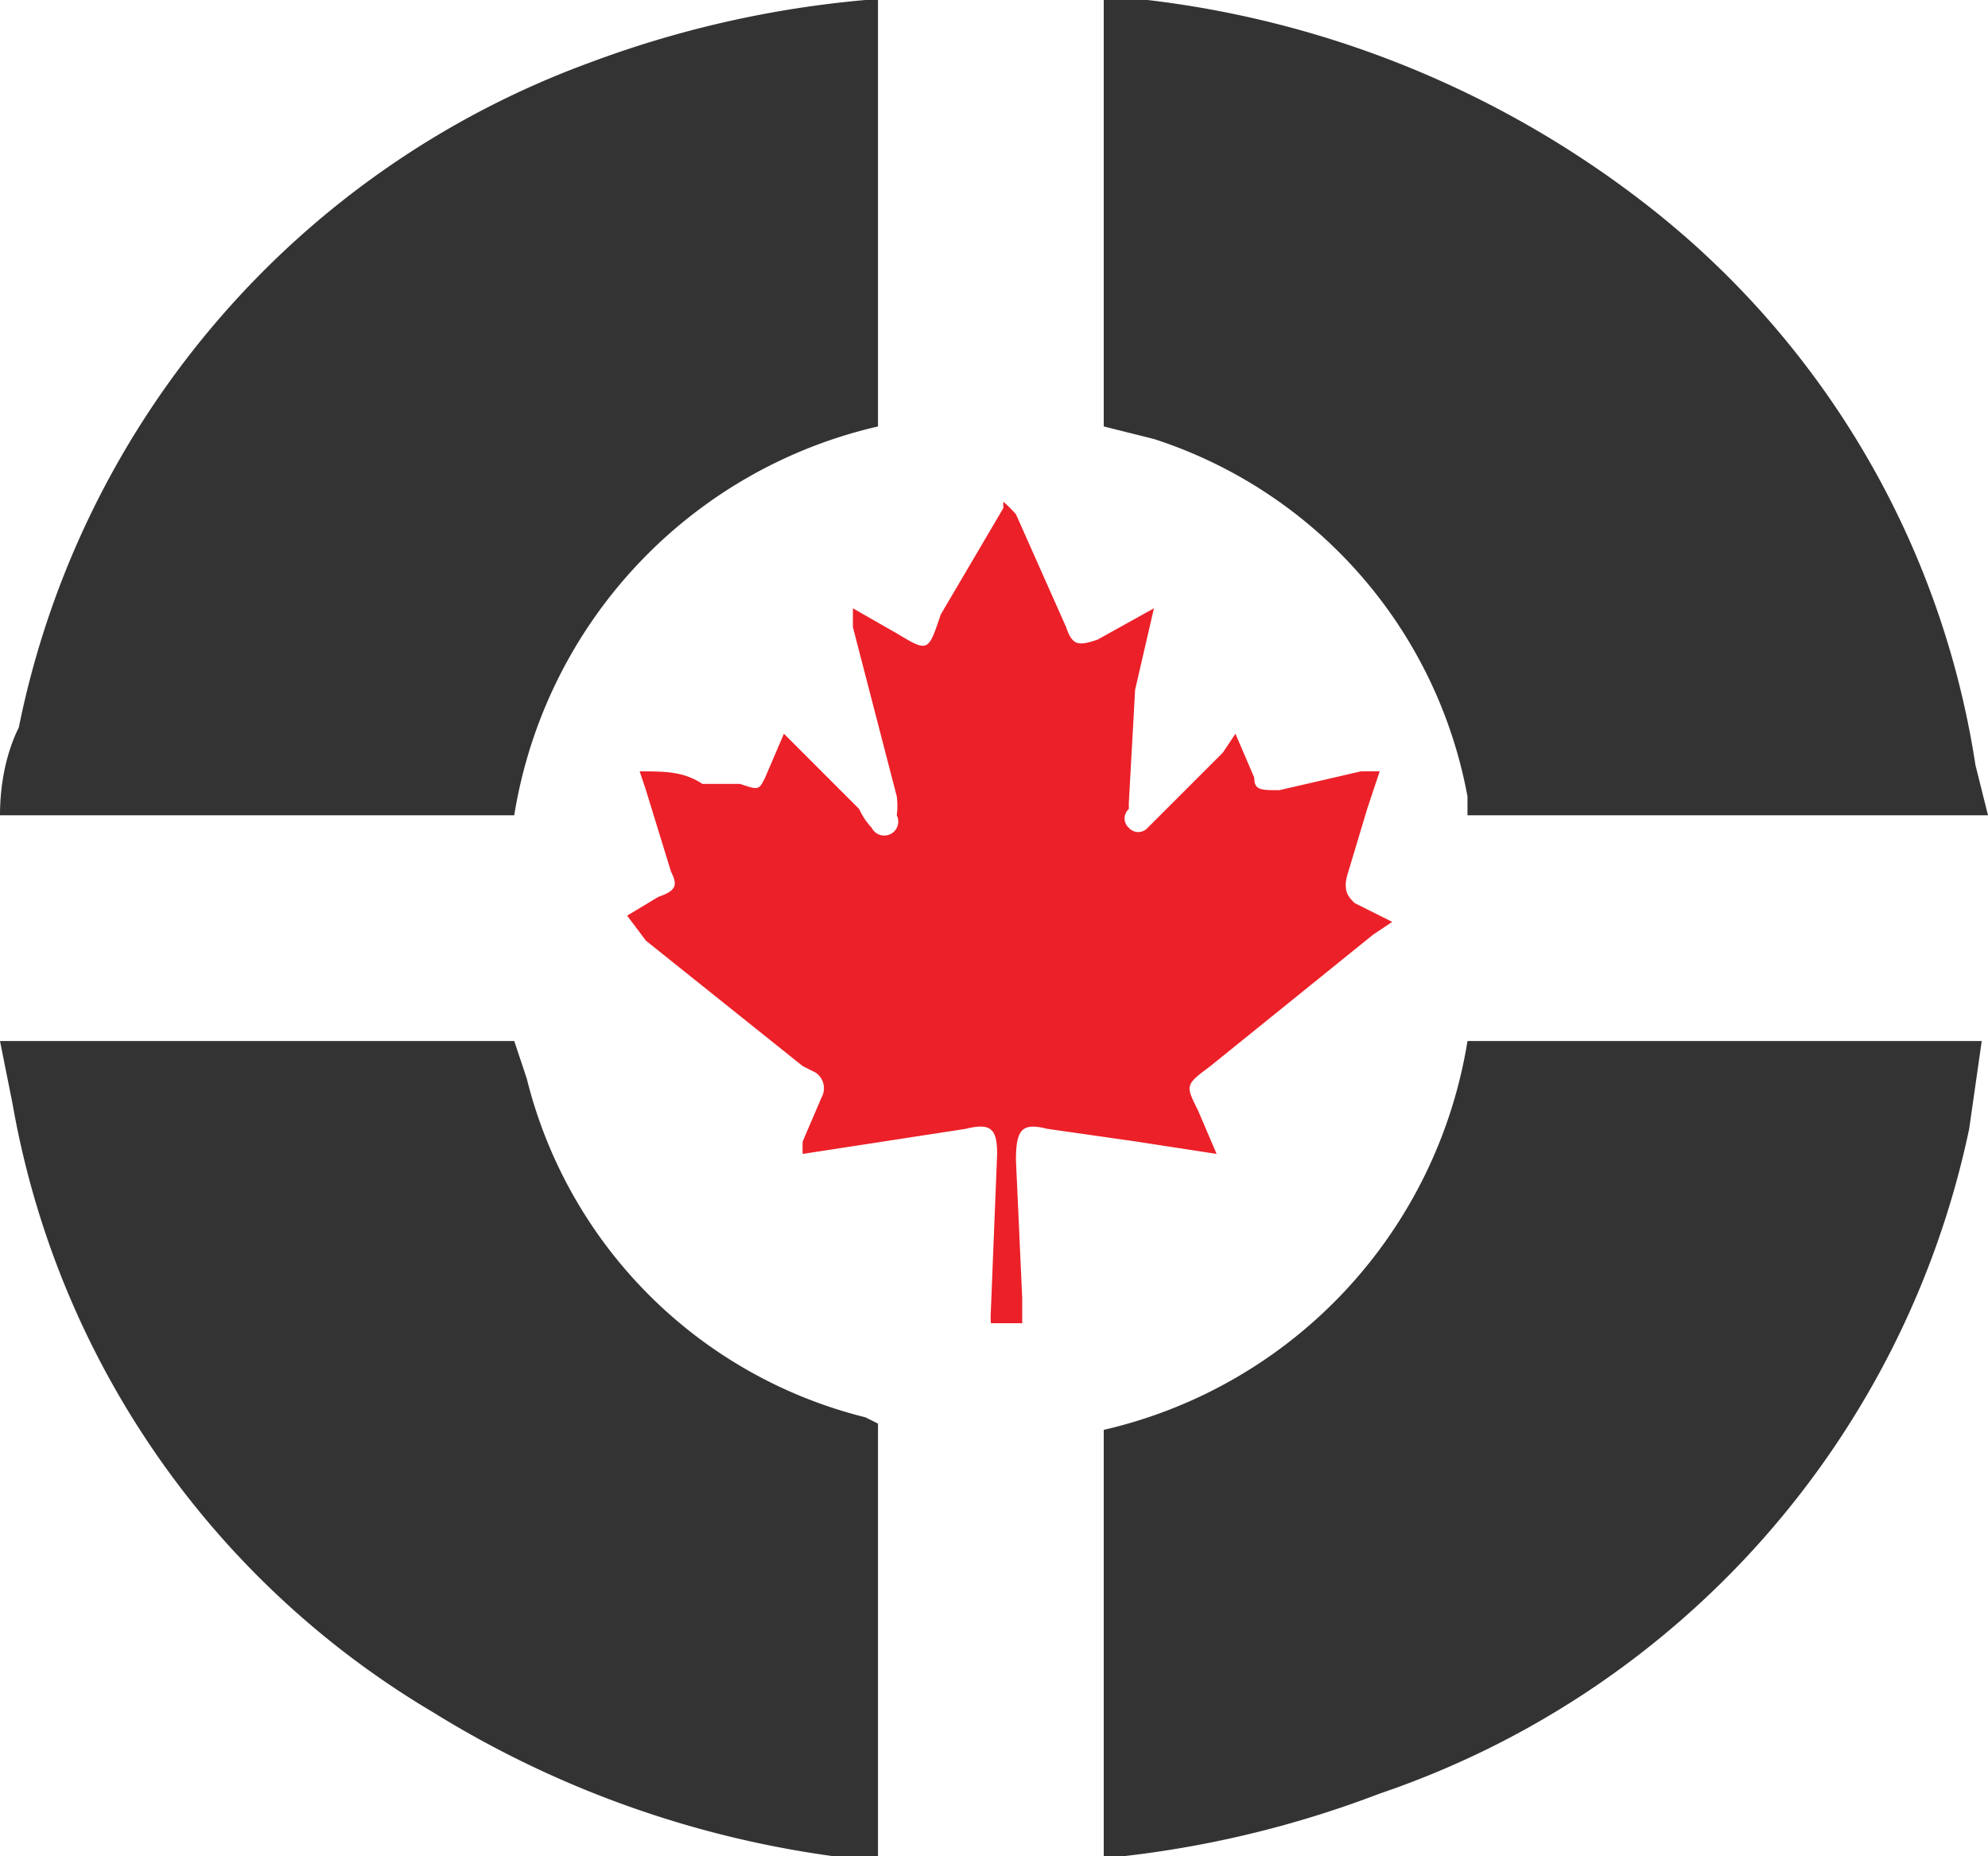
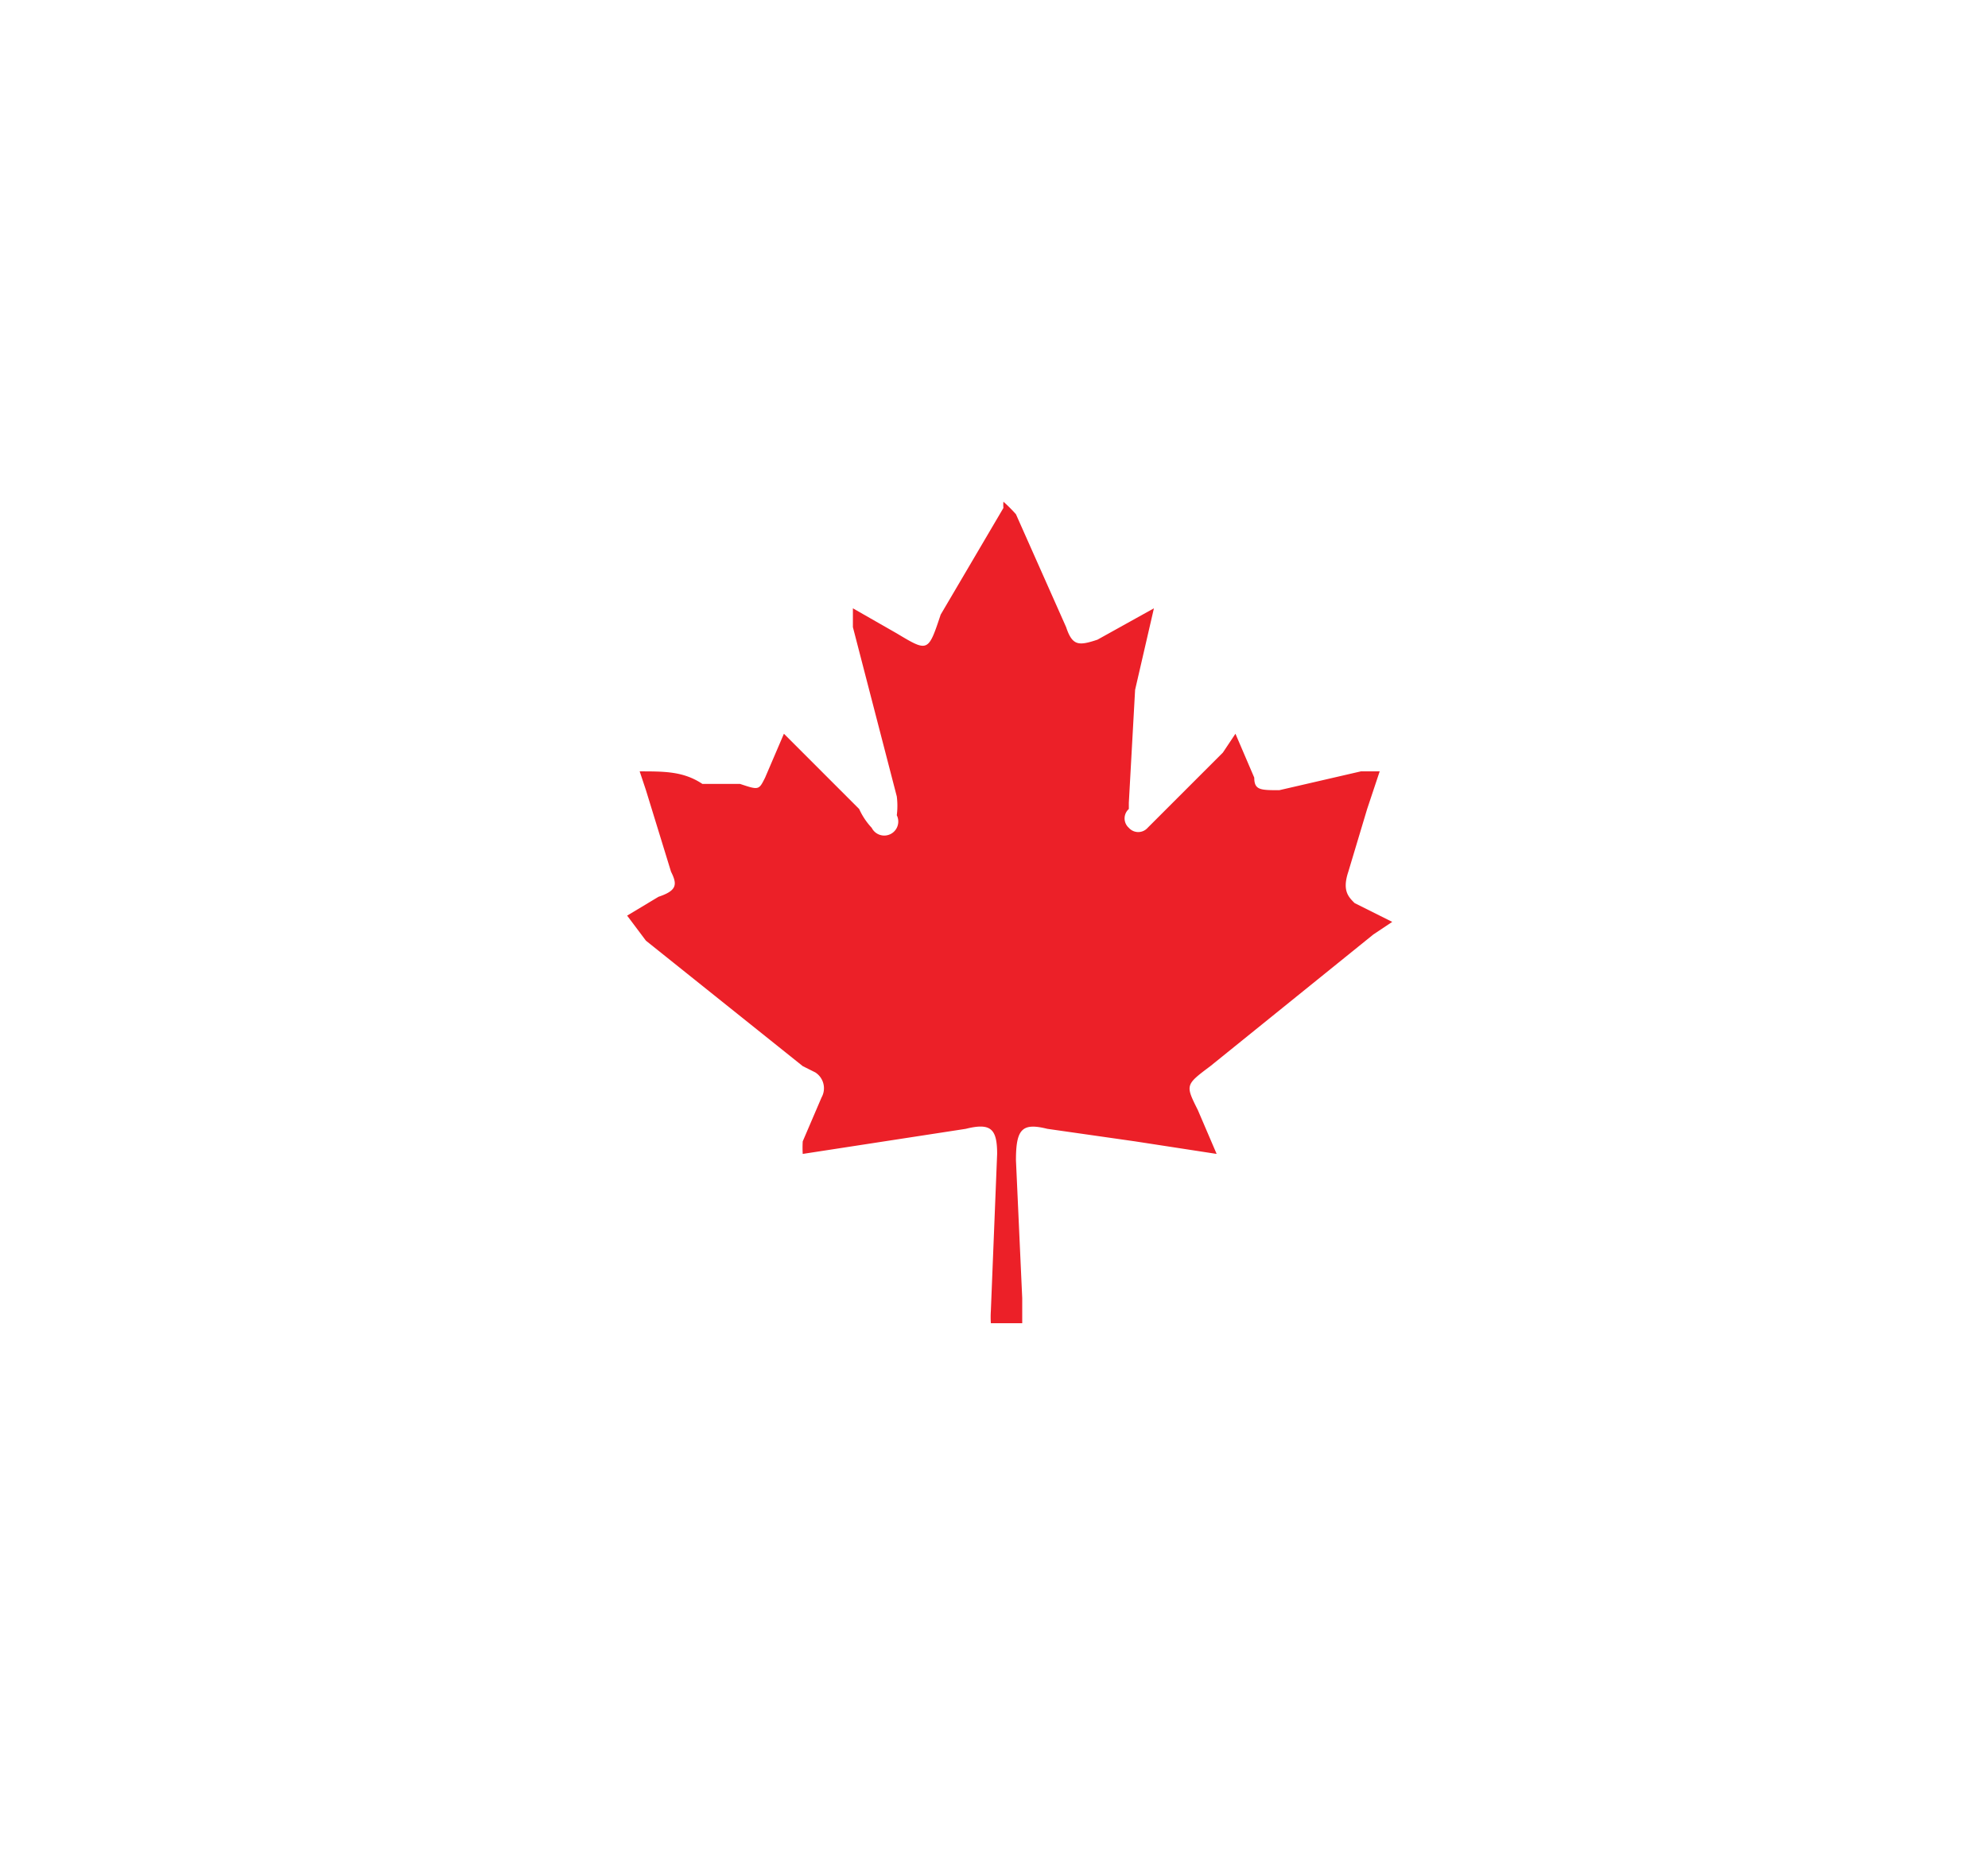
<svg xmlns="http://www.w3.org/2000/svg" viewBox="0 0 31.7 29.6">
  <style>
    @media (prefers-color-scheme: dark) { #logo-outline{fill: #fff; } }
  </style>
-   <path id="logo-outline" fill="#333" d="M0 13c0-.5.1-1 .3-1.4A14.3 14.3 0 0 1 9.4 1a16.7 16.7 0 0 1 4.4-1h.2v6.8A7.6 7.6 0 0 0 8.2 13Zm17.6-6.2V0h.7a16 16 0 0 1 8 3.3 14 14 0 0 1 5.2 8.9l.2.8h-8.3v-.3a7.4 7.4 0 0 0-5-5.7l-.8-.2M0 16.6h8.2l.2.6a7.4 7.4 0 0 0 5.4 5.4l.2.1v6.9h-.7a16.3 16.3 0 0 1-6.4-2.3 14.1 14.1 0 0 1-6.7-9.7l-.2-1m17.6 13v-6.8a7.6 7.6 0 0 0 5.8-6.2h8.2l-.2 1.4A14.3 14.3 0 0 1 22 28.6a16.7 16.7 0 0 1-4.1 1 2.8 2.8 0 0 1-.3 0" />
  <path fill="#ec2028" d="M10.2 12.3c.4 0 .7 0 1 .2h.6c.3.1.3.1.4-.1l.3-.7.2.2 1 1a1.1 1.1 0 0 0 .2.3.2.2 0 0 0 .4-.2 1.2 1.2 0 0 0 0-.3l-.7-2.7v-.3l.7.4c.5.3.5.3.7-.3l1-1.7a.6.6 0 0 1 0-.1 2.4 2.4 0 0 1 .2.2L17 10c.1.3.2.3.5.2l.9-.5-.3 1.3-.1 1.8v.1a.2.2 0 0 0 0 .3.2.2 0 0 0 .3 0l.2-.2 1-1 .2-.3.3.7c0 .2.1.2.4.2l1.3-.3h.3l-.2.6-.3 1c-.1.3 0 .4.1.5l.6.3-.3.2-2.6 2.1c-.4.3-.4.3-.2.7l.3.7-1.3-.2-1.4-.2c-.4-.1-.5 0-.5.5l.1 2.2v.4h-.5a1.5 1.5 0 0 1 0-.2l.1-2.5c0-.4-.1-.5-.5-.4l-2.6.4a1.7 1.7 0 0 1 0-.2l.3-.7a.3.3 0 0 0-.1-.4l-.2-.1-2.5-2-.3-.4.5-.3c.3-.1.3-.2.2-.4l-.4-1.3-.1-.3" />
</svg>